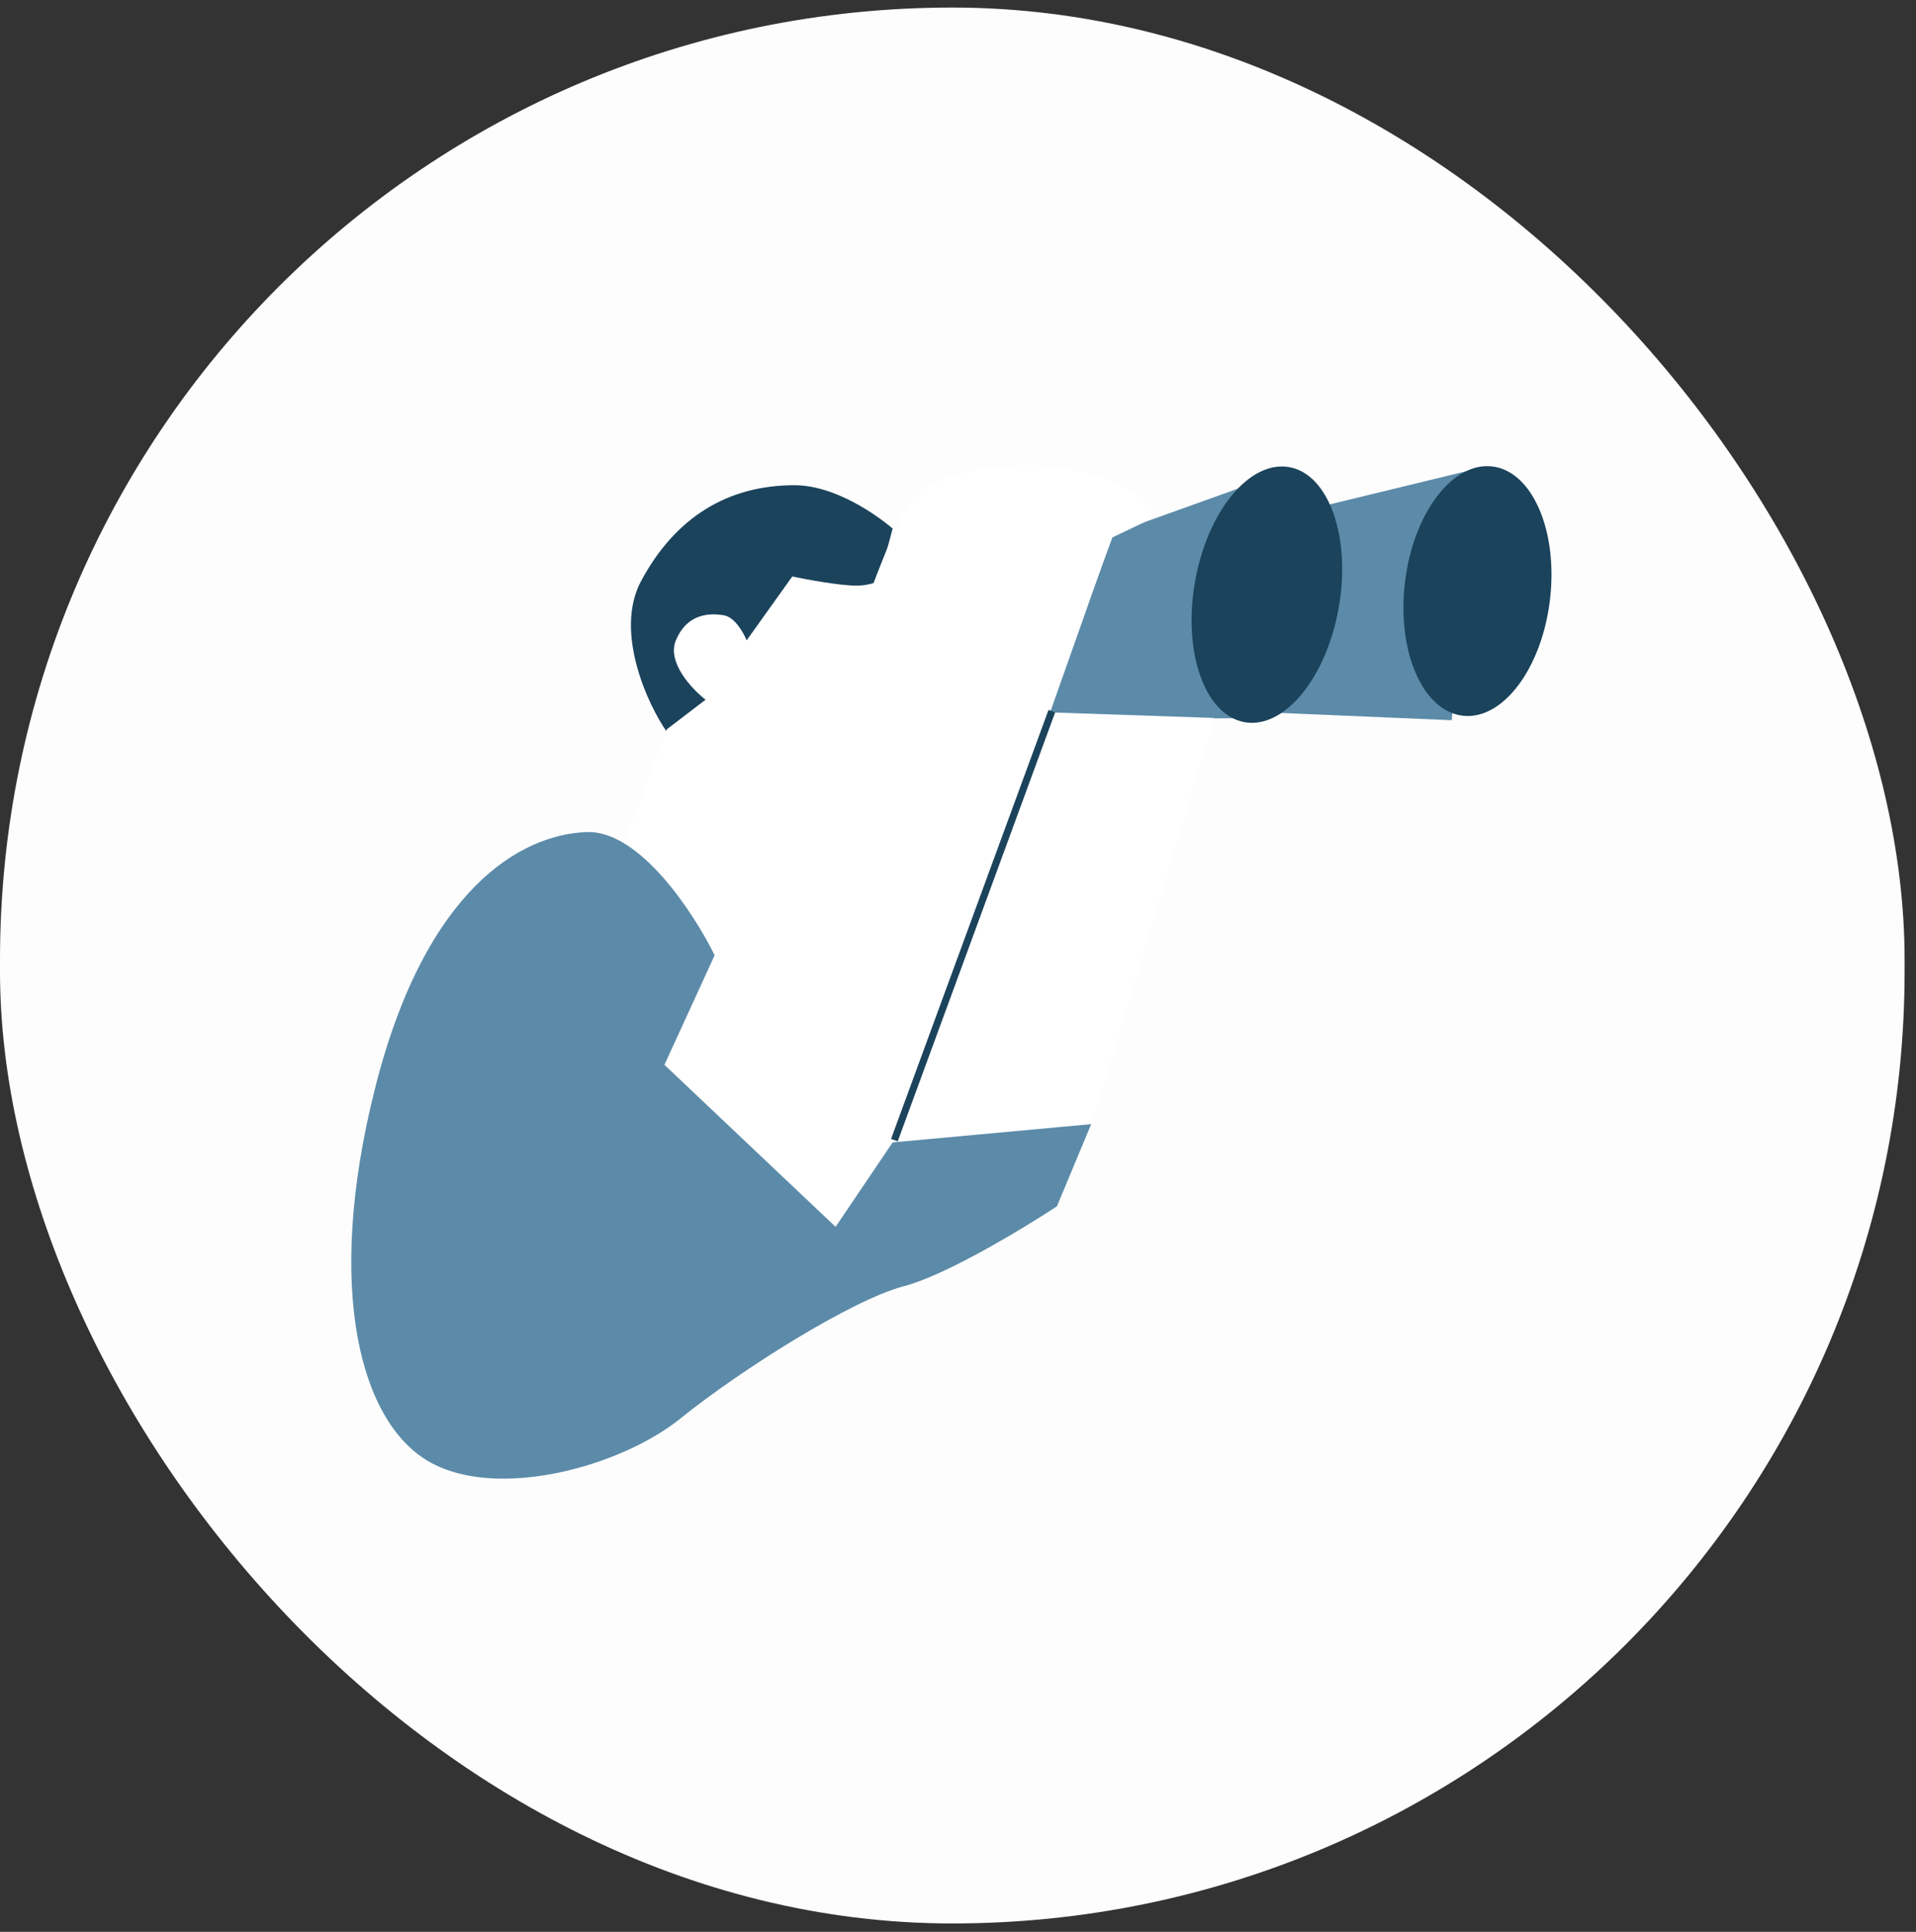
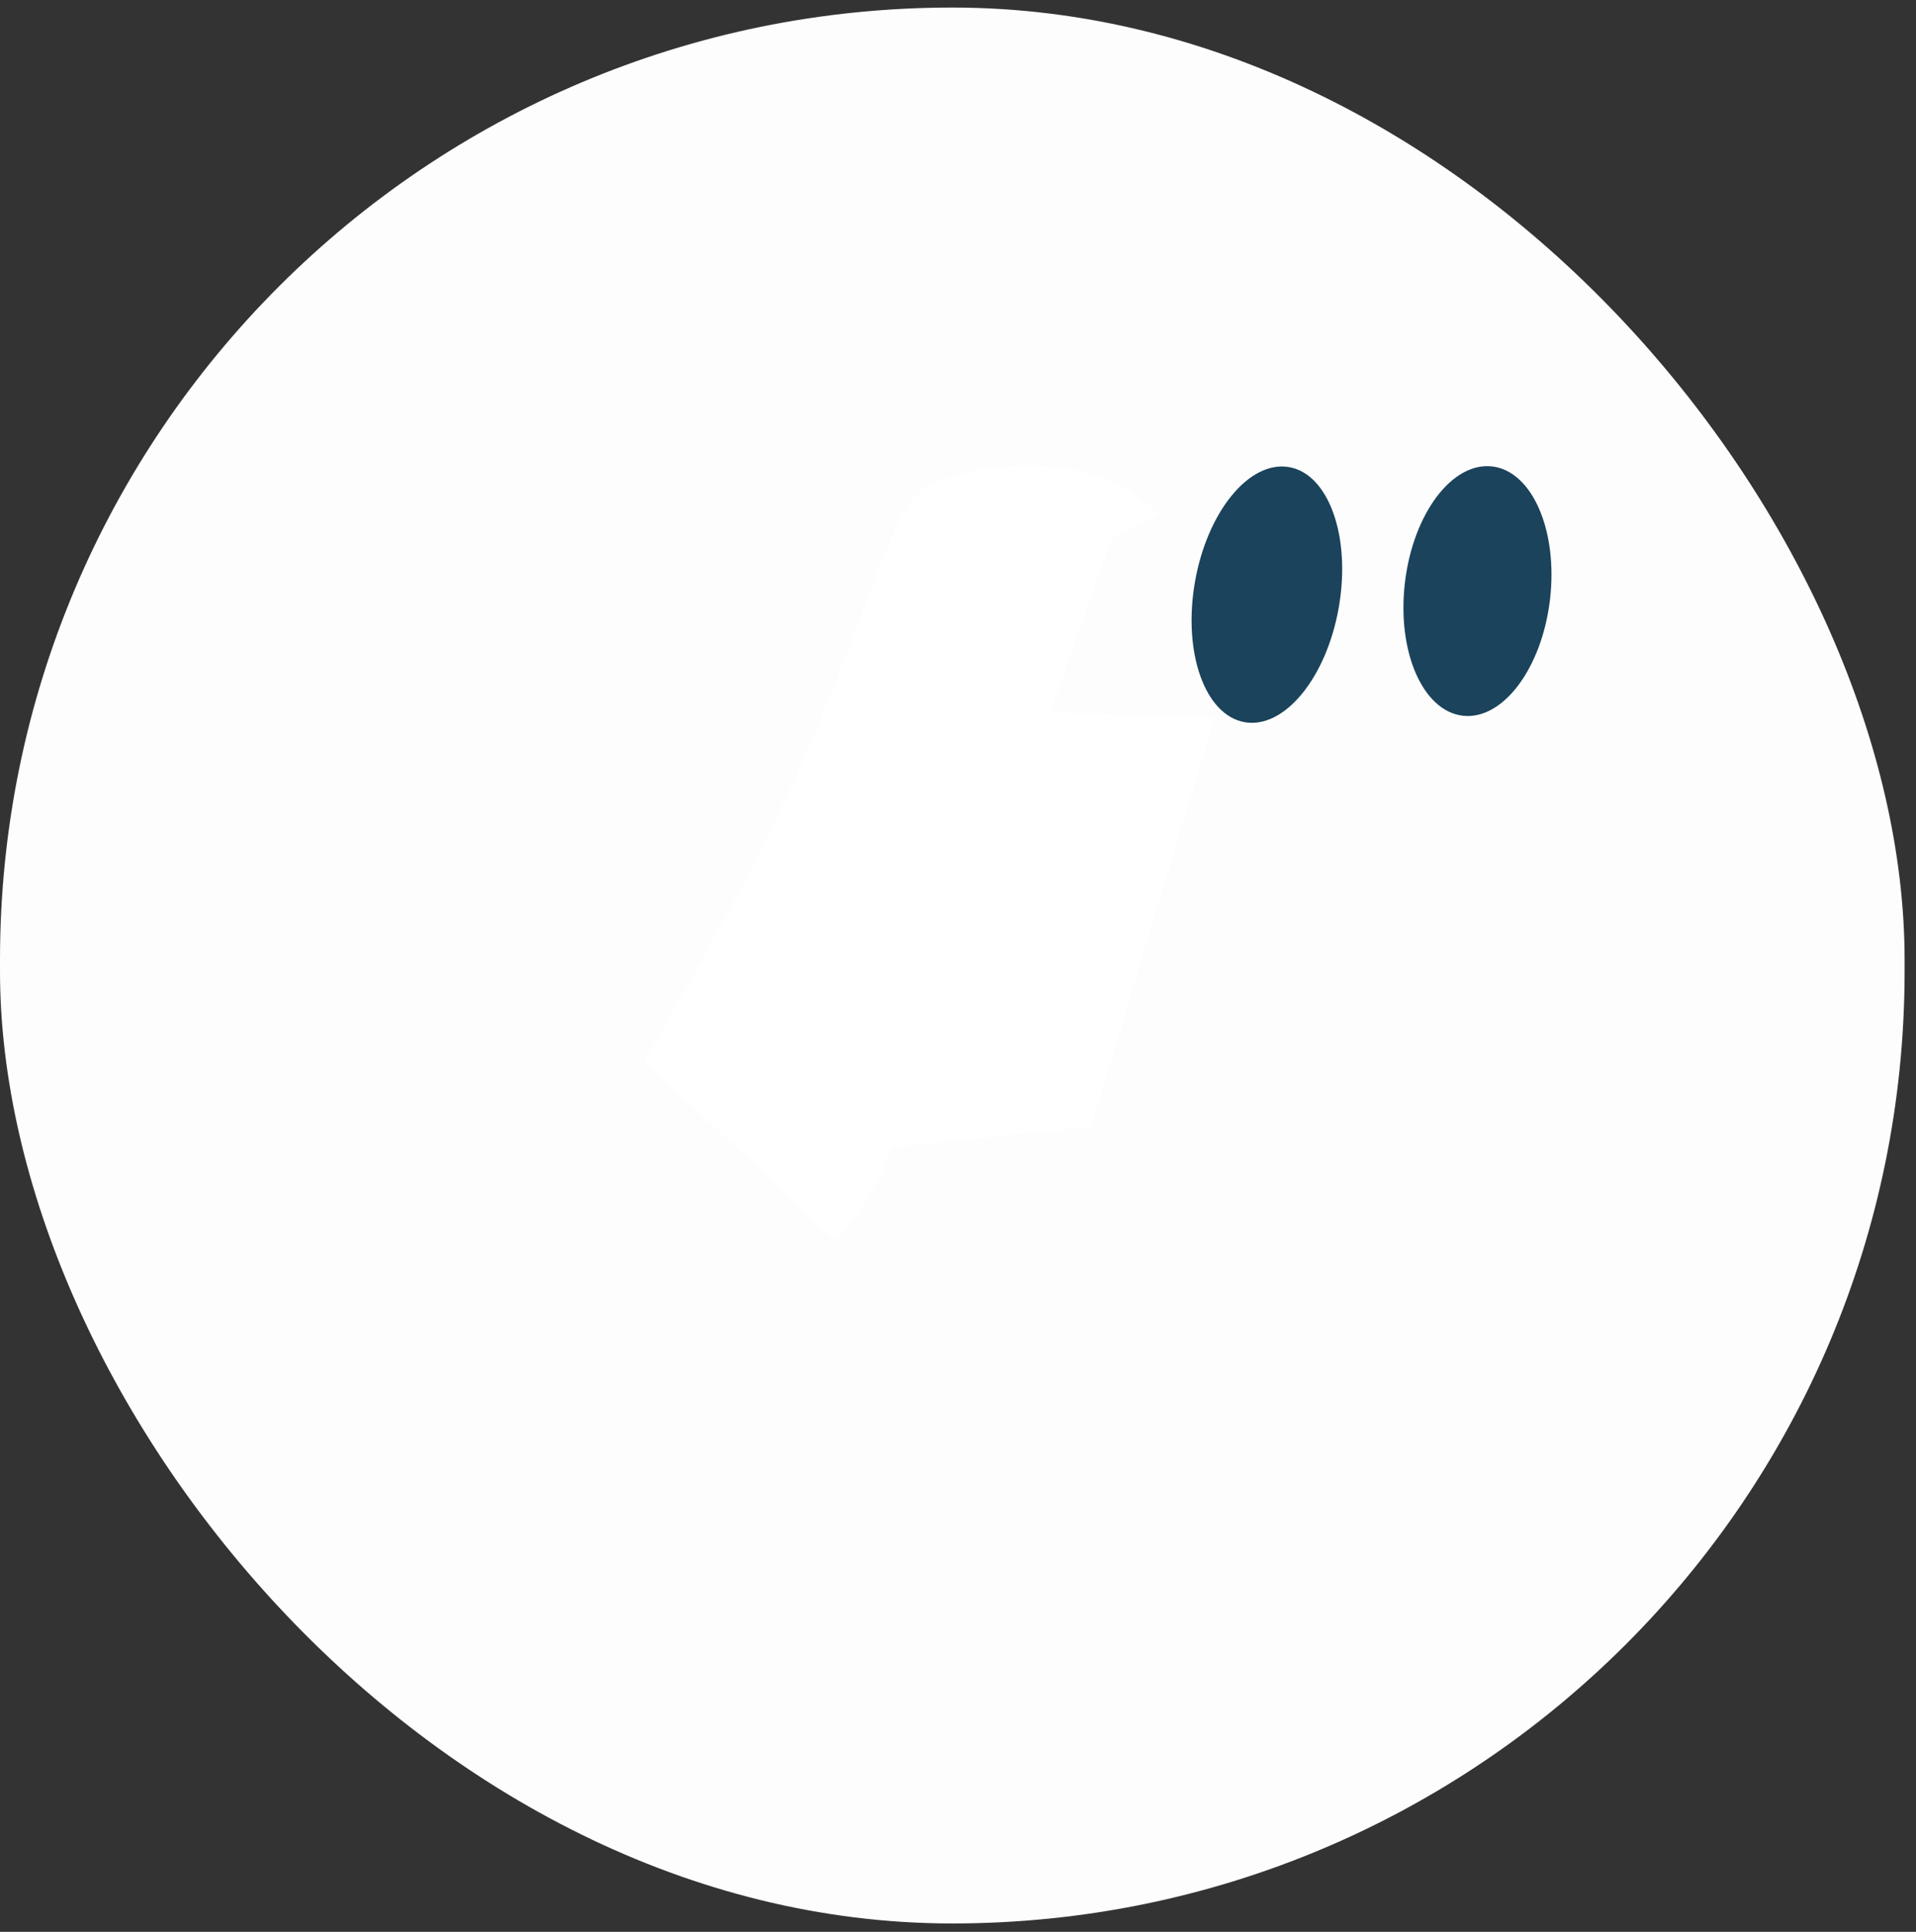
<svg xmlns="http://www.w3.org/2000/svg" width="120" height="121" viewBox="0 0 120 121" fill="none">
  <rect x="0" y="0" width="120" height="121" fill="#333333" stroke="none" />
  <rect y="0.473" width="119.286" height="120" rx="59.643" fill="#FDFDFD" />
-   <path d="M40.151 36.394C38.436 39.595 40.613 44.207 41.756 45.827L54.763 37.394L55.906 33.106C54.906 32.249 52.278 30.391 49.76 30.391C45.582 30.391 42.295 32.392 40.151 36.394Z" fill="#1B435C" />
-   <path d="M69.77 33.391L80.918 29.389L79.862 36.486L81.171 32.104L92.353 29.389L90.923 45.11L78.655 44.59L78.598 44.968L65.449 45.11L69.77 33.391Z" fill="#5C8BA9" />
  <path d="M72.629 32.25L69.628 33.679C68.556 36.734 67.209 40.555 65.769 44.619L76.059 44.97L68.341 70.554L55.895 71.84C55.483 72.892 55.19 73.59 55.049 73.841C54.02 75.67 52.81 77.176 52.334 77.7L40.328 66.409C42.663 62.597 48.103 53.088 51.19 45.542C55.049 36.109 56.05 31.964 57.765 30.678C59.48 29.391 67.913 27.39 72.629 32.25Z" fill="white" />
-   <path d="M41.759 45.683L38.758 53.83L44.761 60.262L55.48 36.107C55.289 36.298 54.651 36.679 53.622 36.679C52.593 36.679 50.525 36.298 49.62 36.107L46.762 40.109C46.571 39.633 46.018 38.651 45.332 38.537C44.475 38.394 43.046 38.394 42.331 40.109C41.759 41.481 43.331 43.158 44.189 43.825L41.759 45.683Z" fill="white" />
  <ellipse cx="79.345" cy="37.245" rx="4.574" ry="8.109" transform="rotate(9.854 79.345 37.245)" fill="#1B435C" />
  <ellipse cx="92.534" cy="37.021" rx="4.574" ry="7.861" transform="rotate(6.766 92.534 37.021)" fill="#1B435C" />
-   <path d="M36.755 52.115C40.071 52.001 43.472 57.213 44.758 59.833L41.614 66.694L52.333 76.841L55.907 71.553L68.341 70.409L66.197 75.555C64.101 76.936 59.251 79.871 56.621 80.557C53.334 81.415 46.331 85.845 42.614 88.847C38.898 91.848 31.18 93.992 26.893 91.562C22.605 89.133 20.318 80.843 23.463 68.266C26.607 55.688 32.61 52.258 36.755 52.115Z" fill="#5C8BA9" />
-   <path d="M65.877 44.541L56.016 71.411" stroke="#1B435C" stroke-width="0.443" />
</svg>